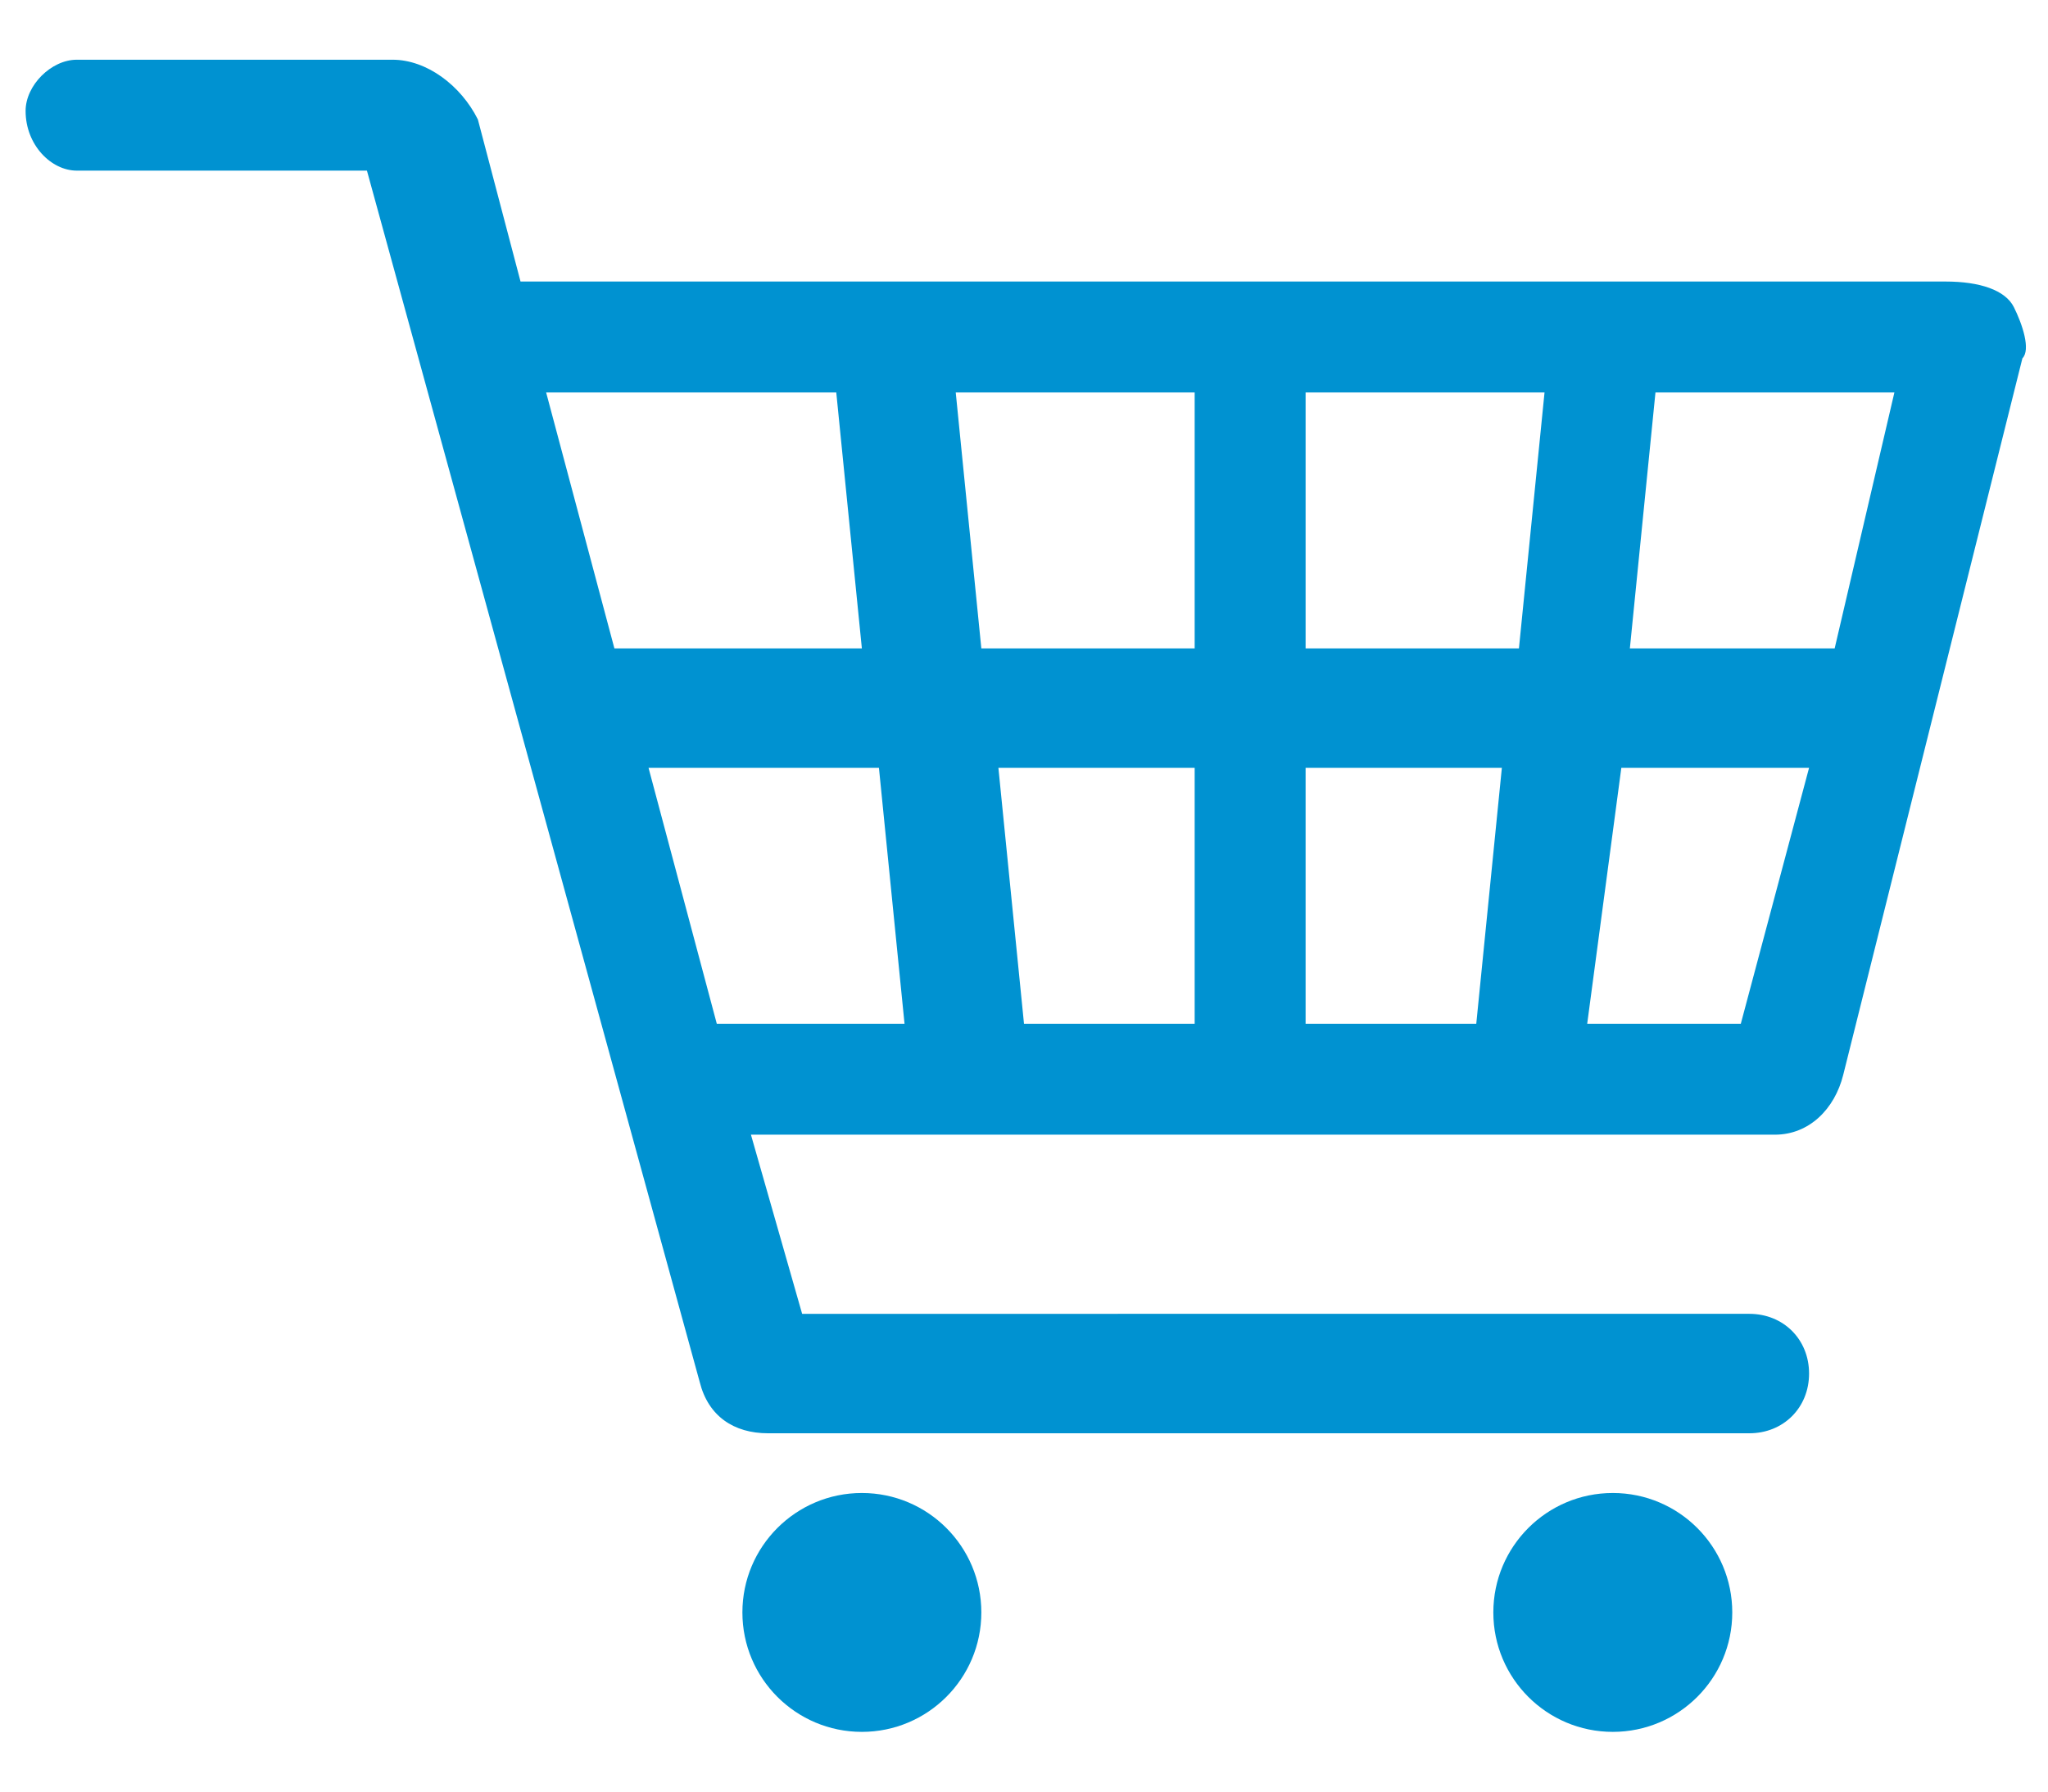
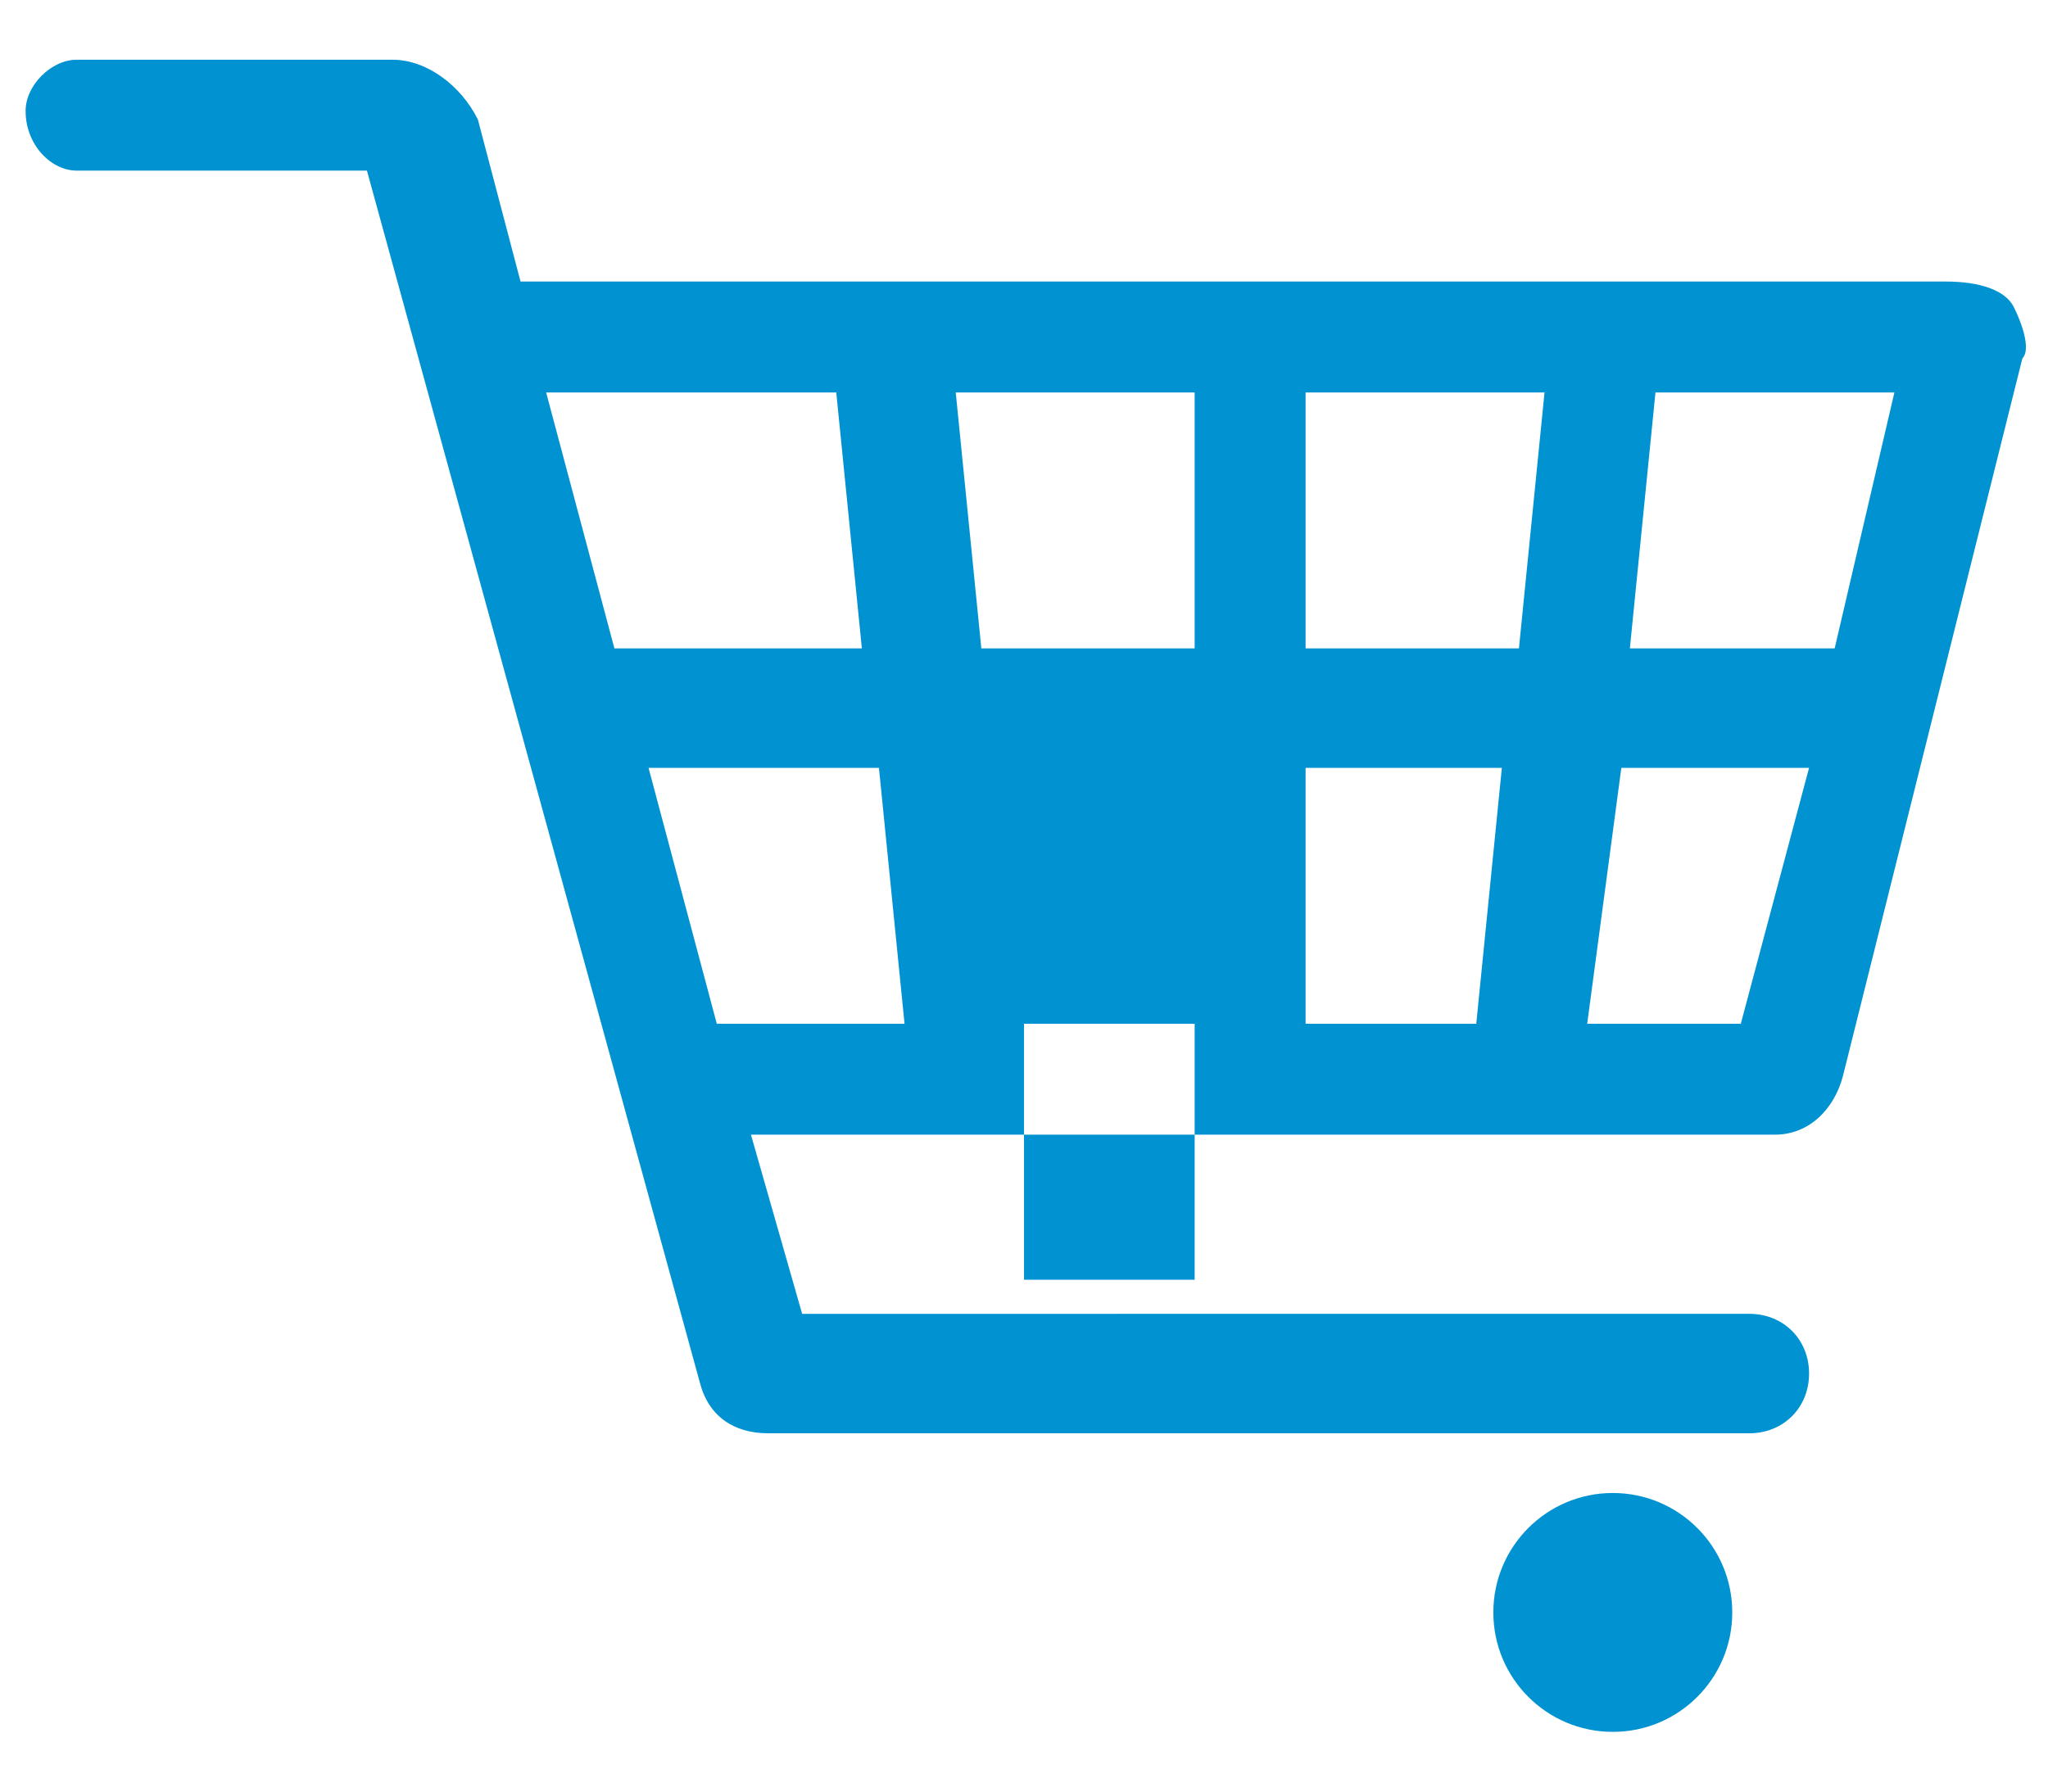
<svg xmlns="http://www.w3.org/2000/svg" version="1.1" id="レイヤー_1" x="0px" y="0px" viewBox="0 0 24 21" style="enable-background:new 0 0 24 21;" xml:space="preserve">
  <style type="text/css">
	.st0{fill:#0092D1;}
</style>
  <g>
-     <path class="st0" d="M23.6,3.6c-0.1-0.2-0.4-0.3-0.8-0.3H6.1L5.6,1.4l0,0C5.4,1,5,0.7,4.6,0.7H0.9C0.6,0.7,0.3,1,0.3,1.3   C0.3,1.7,0.6,2,0.9,2h3.4l3.9,14.2l0,0c0.1,0.4,0.4,0.6,0.8,0.6h11.5c0.4,0,0.7-0.3,0.7-0.7c0-0.4-0.3-0.7-0.7-0.7H9.4l-0.6-2.1h12   c0.4,0,0.7-0.3,0.8-0.7l2.1-8.4C23.8,4.1,23.7,3.8,23.6,3.6z M15.3,12V9h2.3l-0.3,3H15.3z M12,12l-0.3-3H14v3H12z M11.5,7.6l-0.3-3   H14v3H11.5z M15.3,7.6v-3h2.8l-0.3,3H15.3z M9.8,4.6l0.3,3H7.2l-0.8-3H9.8z M7.6,9h2.7l0.3,3H8.4L7.6,9z M20.4,12h-1.8L19,9h2.2   L20.4,12z M21.5,7.6h-2.4l0.3-3h2.8L21.5,7.6z" />
-     <circle class="st0" cx="10.1" cy="18.9" r="1.4" />
+     <path class="st0" d="M23.6,3.6c-0.1-0.2-0.4-0.3-0.8-0.3H6.1L5.6,1.4l0,0C5.4,1,5,0.7,4.6,0.7H0.9C0.6,0.7,0.3,1,0.3,1.3   C0.3,1.7,0.6,2,0.9,2h3.4l3.9,14.2l0,0c0.1,0.4,0.4,0.6,0.8,0.6h11.5c0.4,0,0.7-0.3,0.7-0.7c0-0.4-0.3-0.7-0.7-0.7H9.4l-0.6-2.1h12   c0.4,0,0.7-0.3,0.8-0.7l2.1-8.4C23.8,4.1,23.7,3.8,23.6,3.6z M15.3,12V9h2.3l-0.3,3H15.3z M12,12H14v3H12z M11.5,7.6l-0.3-3   H14v3H11.5z M15.3,7.6v-3h2.8l-0.3,3H15.3z M9.8,4.6l0.3,3H7.2l-0.8-3H9.8z M7.6,9h2.7l0.3,3H8.4L7.6,9z M20.4,12h-1.8L19,9h2.2   L20.4,12z M21.5,7.6h-2.4l0.3-3h2.8L21.5,7.6z" />
    <circle class="st0" cx="18.9" cy="18.9" r="1.4" />
  </g>
</svg>